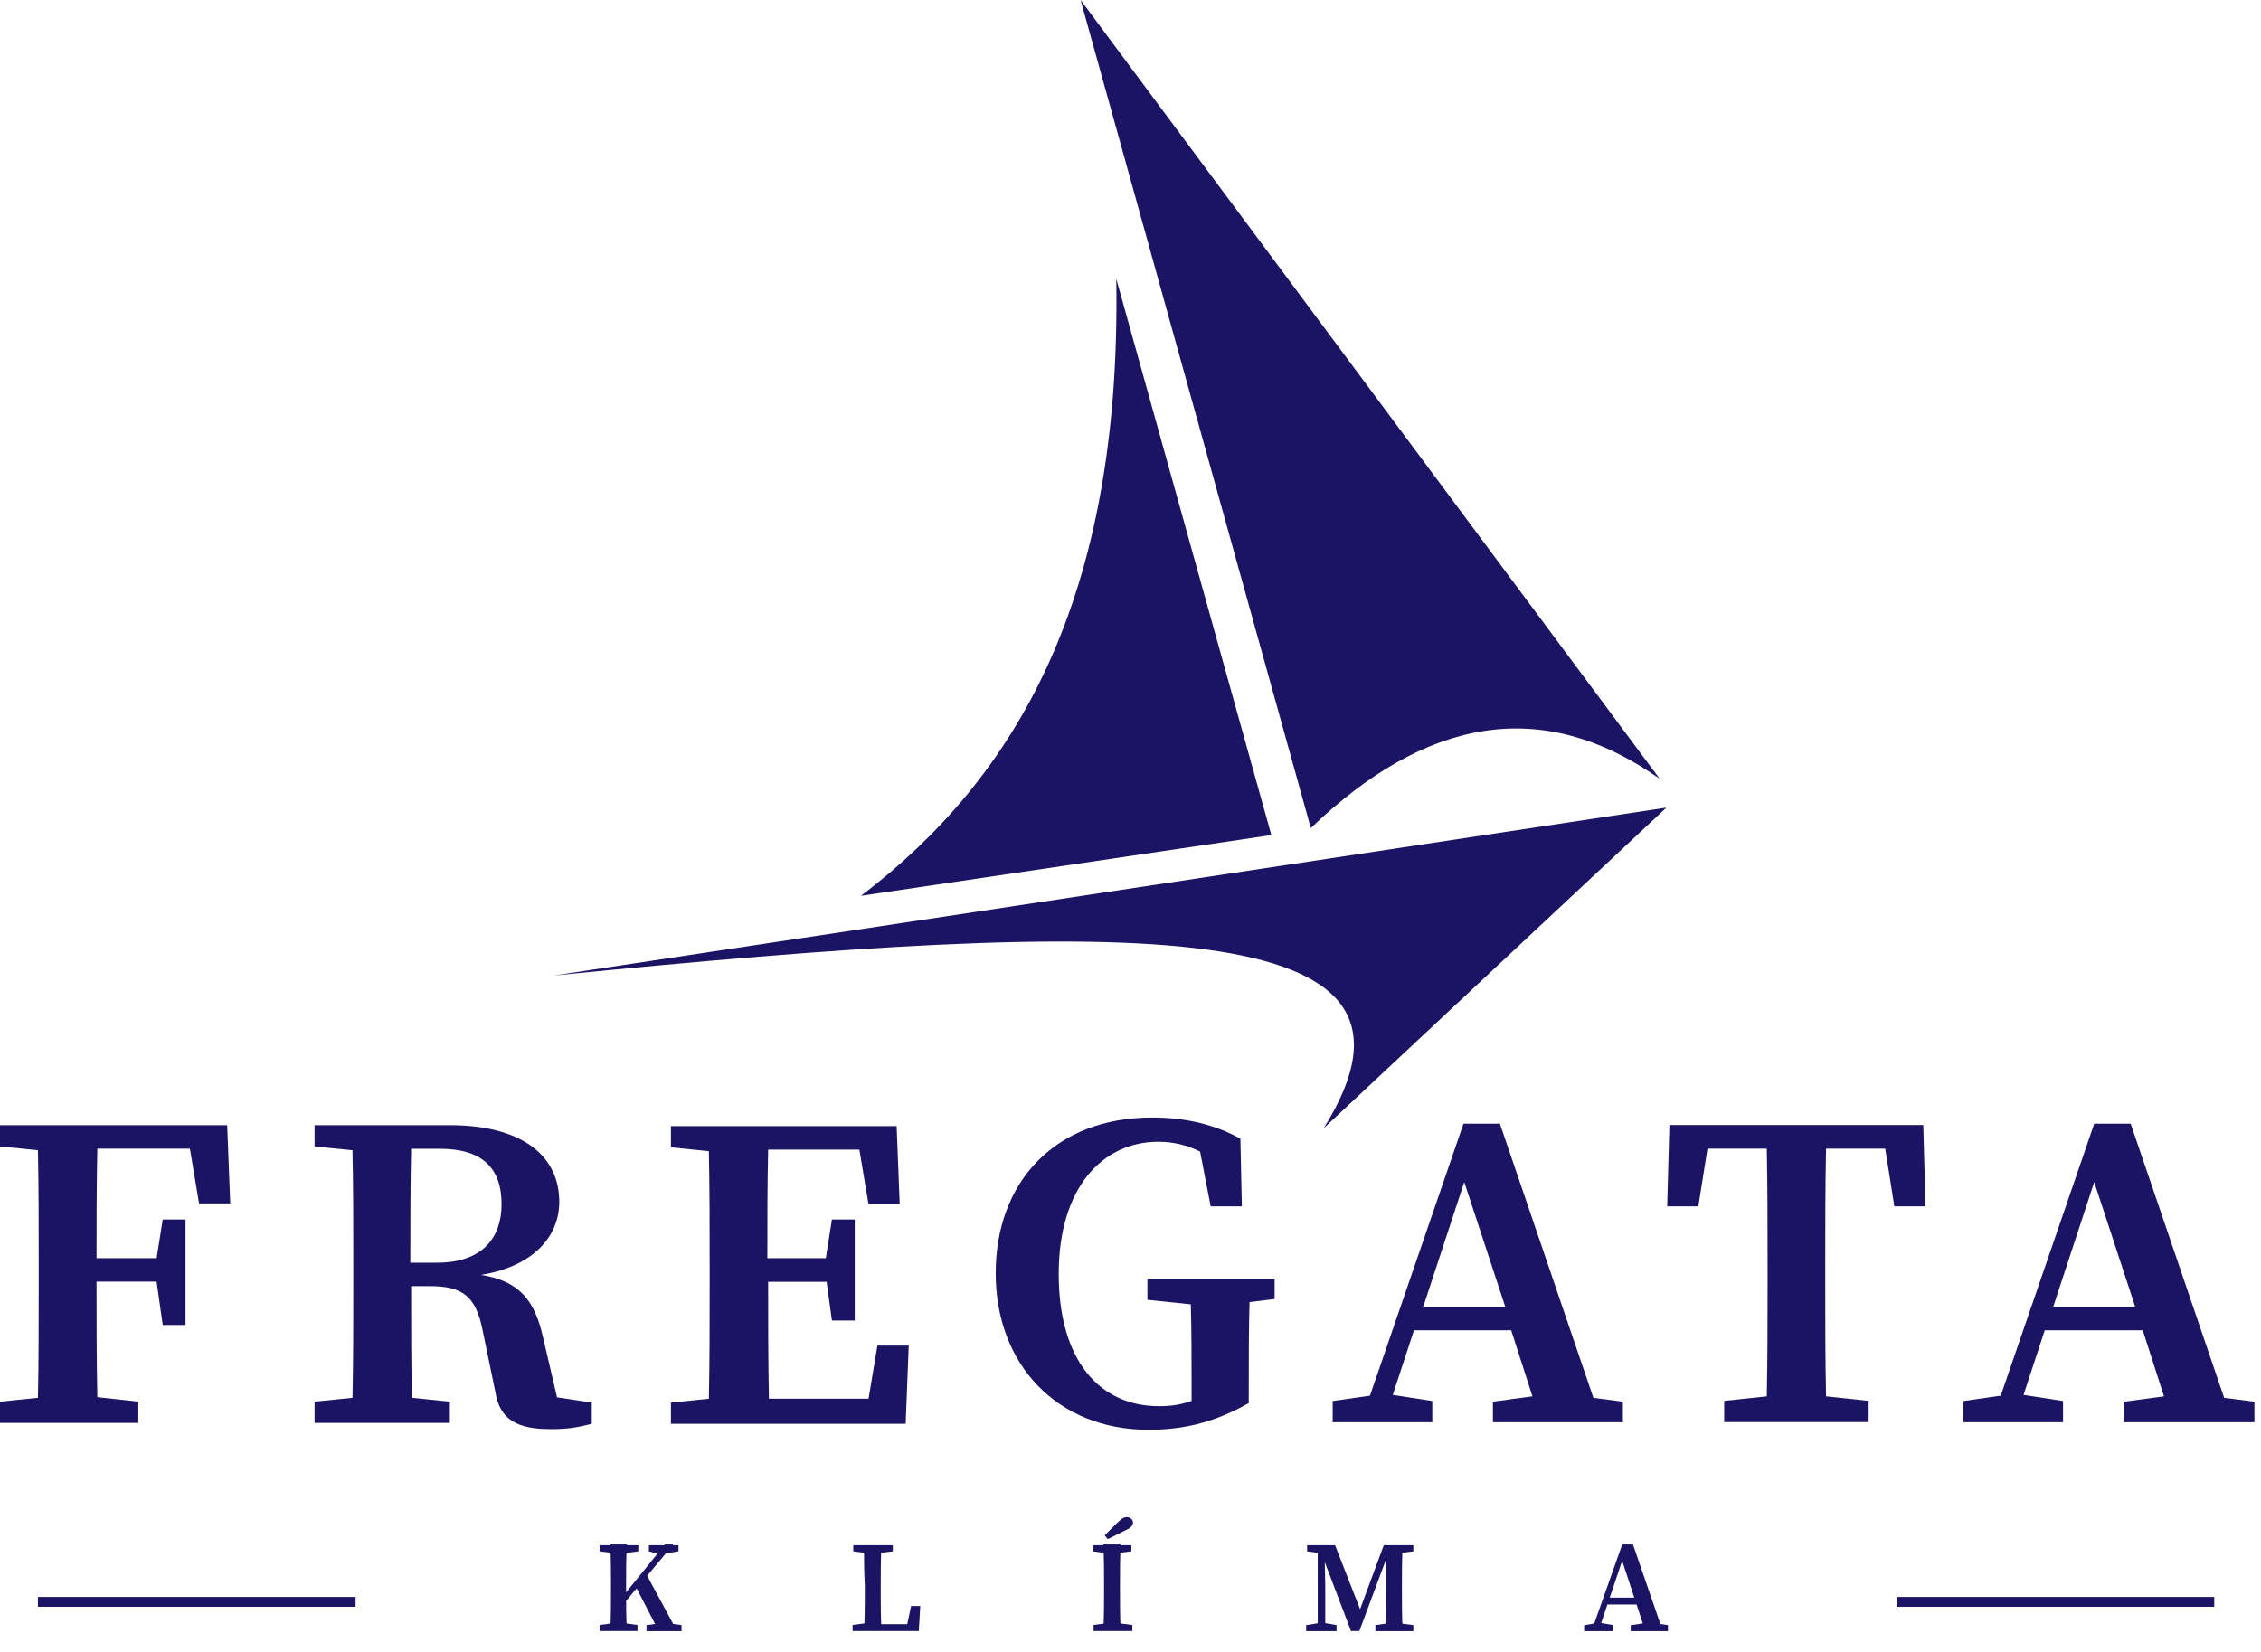
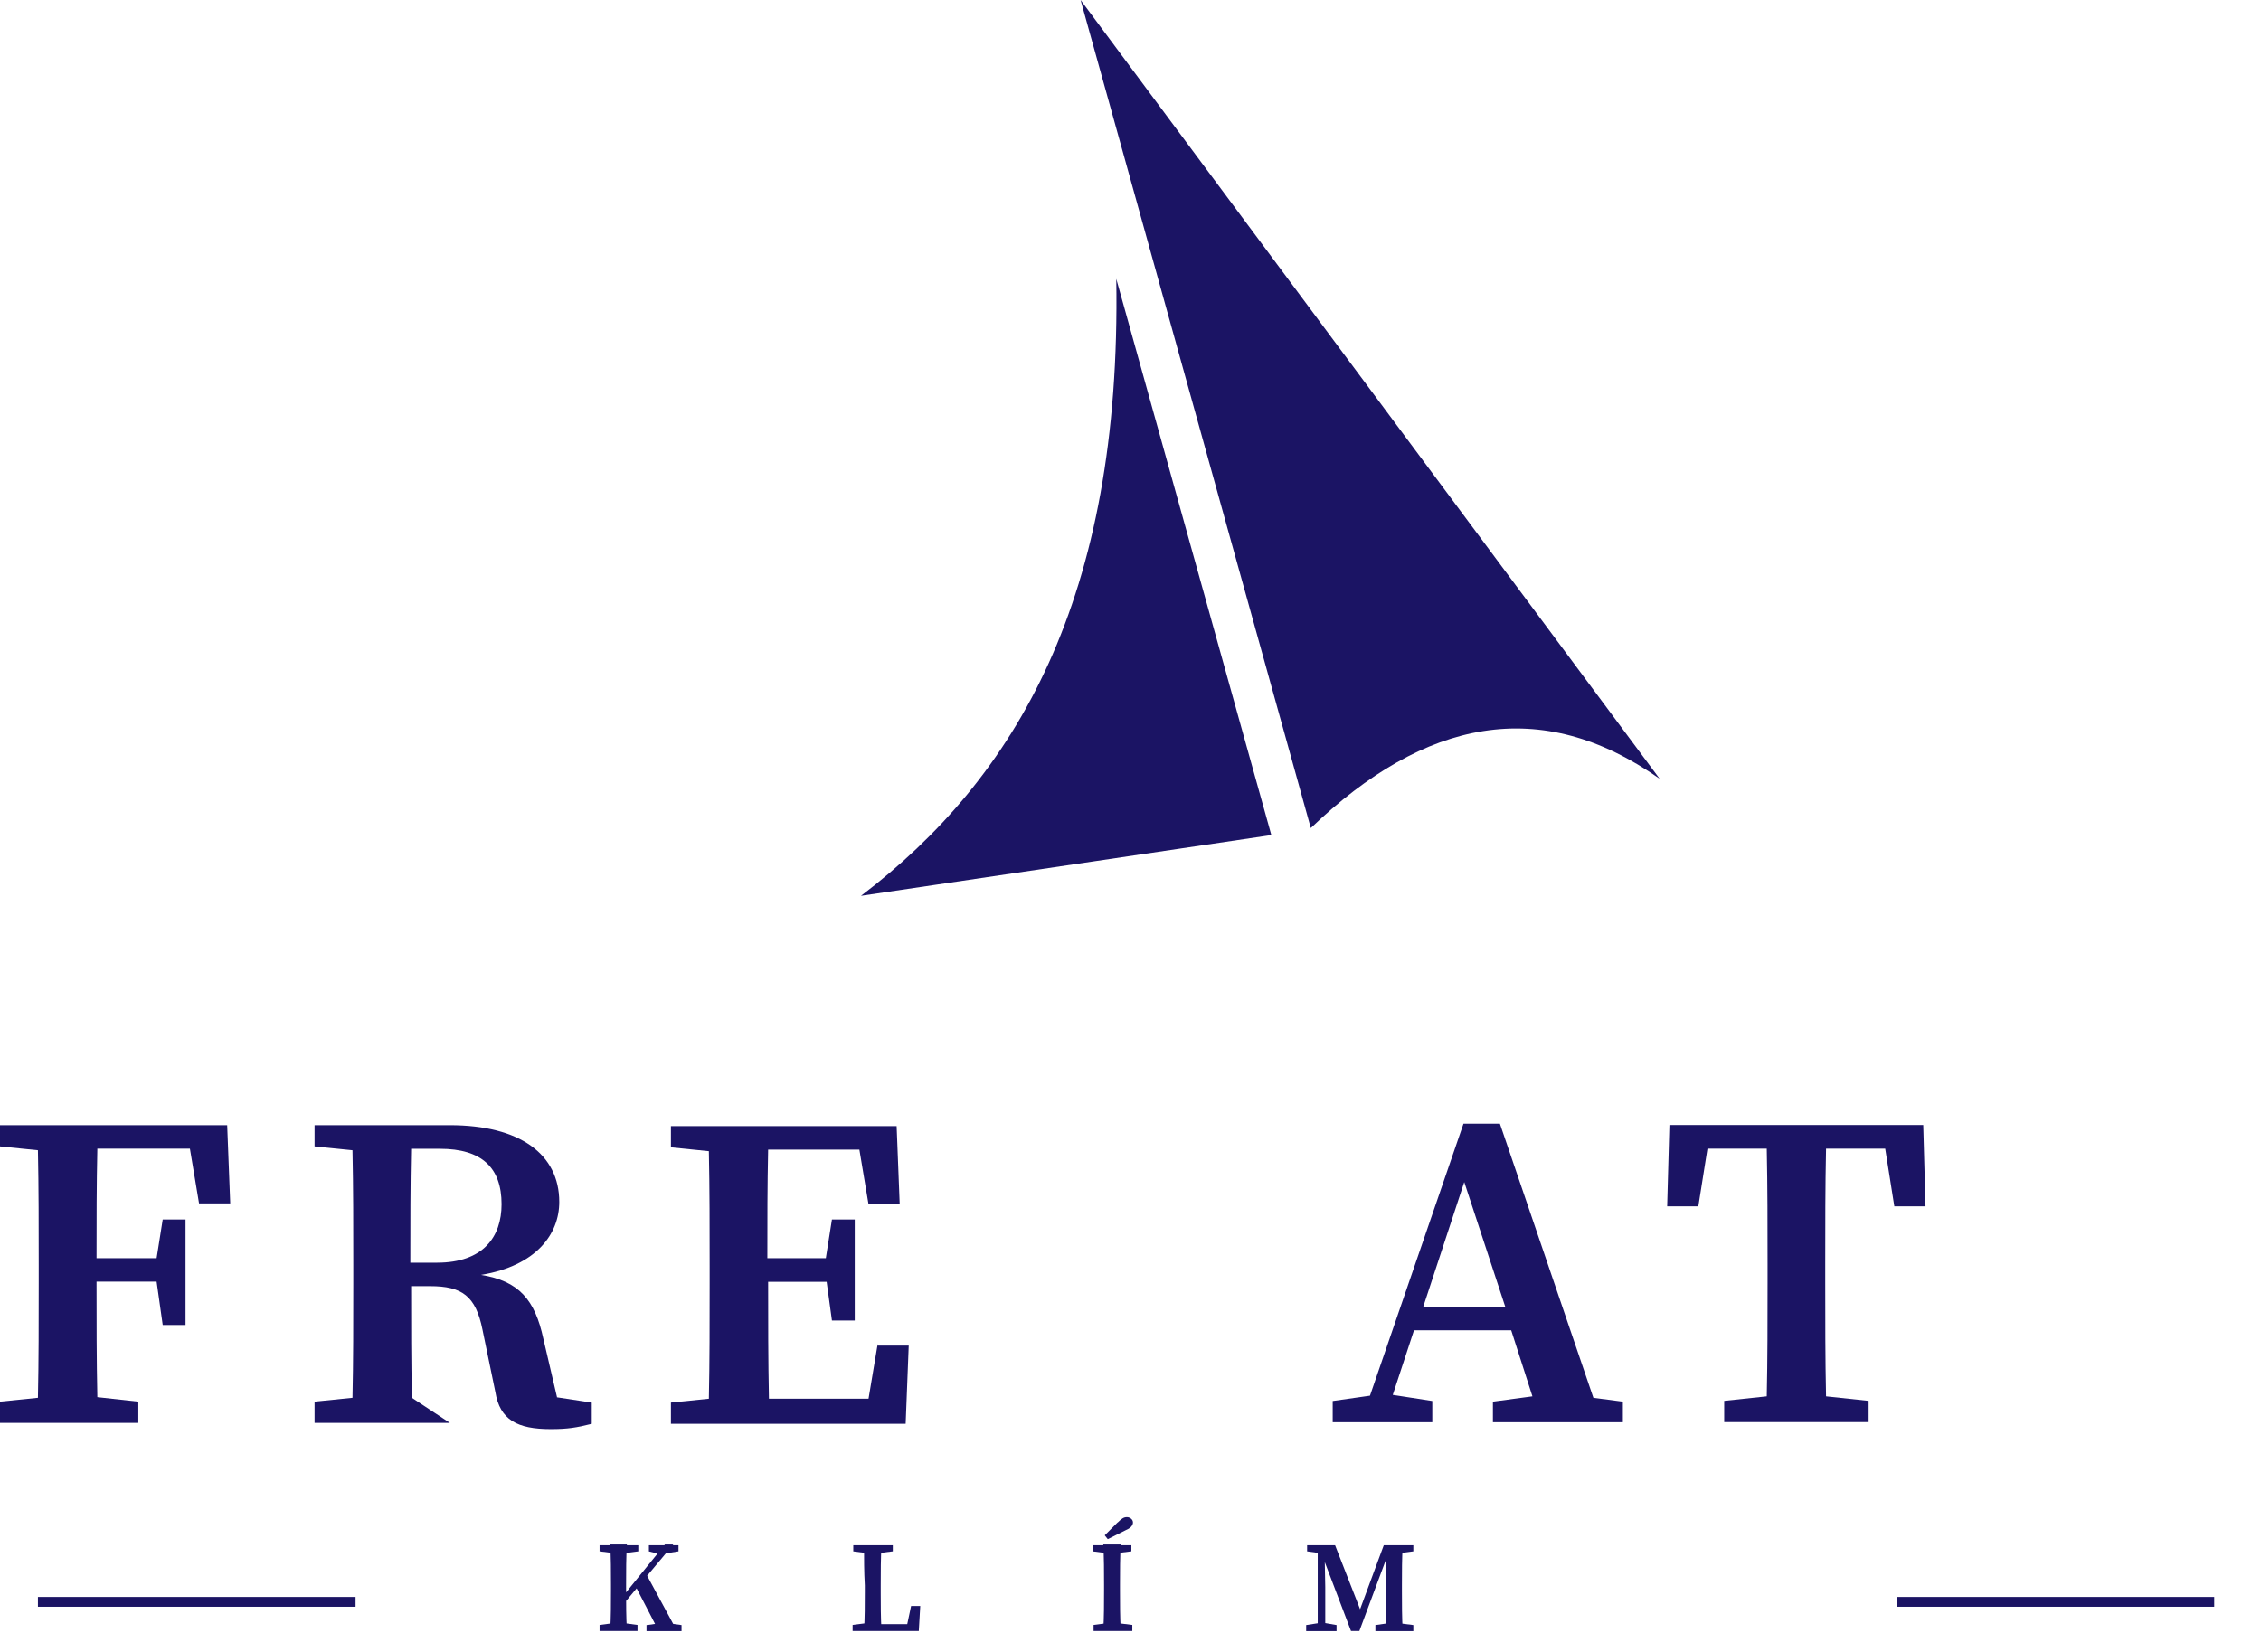
<svg xmlns="http://www.w3.org/2000/svg" width="104" height="76" viewBox="0 0 104 76" fill="none">
  <path d="M27.579 71.373V71.092H29.36V71.373L28.555 71.476H28.415L27.573 71.373H27.579ZM28.555 74.654L29.324 74.758V75.039H27.579V74.758L28.384 74.654H28.561H28.555ZM28.104 72.91C28.104 72.281 28.104 71.684 28.067 71.055H28.836C28.799 71.647 28.799 72.281 28.799 72.91V73.257C28.799 73.782 28.799 74.374 28.836 75.002H28.067C28.104 74.41 28.104 73.776 28.104 73.148V72.904V72.91ZM28.488 73.642L30.586 71.055H30.971L28.488 74.026V73.642ZM29.708 72.385L31.142 75.039H30.3L29.214 72.94L29.702 72.379L29.708 72.385ZM29.745 74.764L30.513 74.66H30.617L31.349 74.764V75.045H29.738V74.764H29.745ZM29.848 71.373V71.092H31.209V71.373L30.544 71.476L30.403 71.513L29.842 71.373H29.848Z" fill="#1B1464" />
  <path d="M39.249 71.373V71.092H41.066V71.373L40.225 71.476H40.048L39.243 71.373H39.249ZM40.127 74.654V75.039H39.218V74.758L40.023 74.654H40.127ZM39.743 71.092H40.548C40.511 71.684 40.511 72.318 40.511 72.946V73.294C40.511 73.819 40.511 74.41 40.548 75.039H39.743C39.779 74.447 39.779 73.813 39.779 73.257V72.94C39.743 72.312 39.743 71.684 39.743 71.086V71.092ZM42.329 73.886L42.262 75.039H40.127V74.722H42.049L41.664 75.039L41.908 73.886H42.329Z" fill="#1B1464" />
  <path d="M50.26 71.372V71.092H52.041V71.372L51.199 71.476H51.059L50.254 71.372H50.26ZM51.242 74.654L52.084 74.758V75.039H50.302V74.758L51.108 74.654H51.248H51.242ZM50.784 72.91C50.784 72.281 50.784 71.684 50.748 71.055H51.553C51.516 71.647 51.516 72.281 51.516 72.91V73.154C51.516 73.782 51.516 74.38 51.553 75.008H50.748C50.784 74.416 50.784 73.782 50.784 73.154V72.91ZM51.413 70.043C51.59 69.866 51.693 69.799 51.834 69.799C51.974 69.799 52.114 69.902 52.114 70.043C52.114 70.146 52.047 70.287 51.797 70.39C51.516 70.531 51.236 70.671 50.955 70.811L50.815 70.634C51.022 70.427 51.236 70.213 51.406 70.043H51.413Z" fill="#1B1464" />
  <path d="M60.081 74.764L60.746 74.66H60.886L61.478 74.764V75.045H60.081V74.764ZM60.117 71.092H60.923V71.476H60.856L60.124 71.373V71.092H60.117ZM60.642 71.092H60.923L60.959 73.013V75.039H60.612V71.092H60.648H60.642ZM60.642 71.092H61.411L62.667 74.307H62.46L63.65 71.092H63.997L62.527 75.039H62.143L60.642 71.092ZM63.265 74.764L63.997 74.66H64.205L65.01 74.764V75.045H63.265V74.764ZM63.753 73.257V71.092H64.522C64.485 71.684 64.485 72.318 64.485 72.946V73.19C64.485 73.819 64.485 74.416 64.522 75.045H63.717C63.753 74.416 63.753 73.819 63.753 73.264V73.257ZM64.138 71.092H65.01V71.373L64.205 71.476H64.138V71.092Z" fill="#1B1464" />
-   <path d="M72.91 74.764L73.501 74.66H73.605L74.197 74.764V75.045H72.867V74.764H72.903H72.91ZM74.624 71.055H75.112L76.472 75.002H75.667L74.551 71.61L74.728 71.47L73.538 75.002H73.221L74.618 71.055H74.624ZM73.959 73.501H75.569L75.673 73.819H73.855L73.959 73.501ZM75.045 74.764L75.746 74.66H75.99L76.722 74.764V75.045H75.008V74.764H75.045Z" fill="#1B1464" />
  <path d="M4.471 52.846H8.736L9.156 55.365H10.59L10.45 51.766H0V52.742L1.745 52.919C1.781 54.664 1.781 56.415 1.781 58.159V59.068C1.781 60.85 1.781 62.6 1.745 64.308L0 64.485V65.461H6.363V64.485L4.478 64.278C4.441 62.564 4.441 60.819 4.441 58.965H7.204L7.485 60.959H8.534V56.104H7.485L7.204 57.885H4.441C4.441 56.171 4.441 54.493 4.478 52.852L4.471 52.846Z" fill="#1B1464" />
-   <path d="M25.621 64.278L24.992 61.588C24.608 59.806 23.876 58.934 22.125 58.654C24.675 58.233 25.725 56.769 25.725 55.298C25.725 53.096 23.907 51.766 20.692 51.766H14.47V52.742L16.214 52.919C16.251 54.664 16.251 56.415 16.251 58.159V59.068C16.251 60.85 16.251 62.6 16.214 64.308L14.47 64.485V65.461H20.692V64.485L18.947 64.308C18.911 62.631 18.911 60.917 18.911 59.172H19.783C21.253 59.172 21.881 59.623 22.192 61.167L22.784 64.034C22.992 65.327 23.797 65.748 25.334 65.748C26.103 65.748 26.524 65.681 27.219 65.504V64.528L25.609 64.284L25.621 64.278ZM18.874 58.092C18.874 56.238 18.874 54.53 18.911 52.852H20.241C22.162 52.852 23.071 53.724 23.071 55.402C23.071 56.903 22.229 58.092 20.1 58.092H18.874Z" fill="#1B1464" />
+   <path d="M25.621 64.278L24.992 61.588C24.608 59.806 23.876 58.934 22.125 58.654C24.675 58.233 25.725 56.769 25.725 55.298C25.725 53.096 23.907 51.766 20.692 51.766H14.47V52.742L16.214 52.919C16.251 54.664 16.251 56.415 16.251 58.159V59.068C16.251 60.85 16.251 62.6 16.214 64.308L14.47 64.485V65.461H20.692L18.947 64.308C18.911 62.631 18.911 60.917 18.911 59.172H19.783C21.253 59.172 21.881 59.623 22.192 61.167L22.784 64.034C22.992 65.327 23.797 65.748 25.334 65.748C26.103 65.748 26.524 65.681 27.219 65.504V64.528L25.609 64.284L25.621 64.278ZM18.874 58.092C18.874 56.238 18.874 54.53 18.911 52.852H20.241C22.162 52.852 23.071 53.724 23.071 55.402C23.071 56.903 22.229 58.092 20.1 58.092H18.874Z" fill="#1B1464" />
  <path d="M40.371 61.832L39.95 64.351H35.369C35.332 62.606 35.332 60.819 35.332 58.971H38.023L38.267 60.752H39.316V56.104H38.267L37.986 57.885H35.296C35.296 56.207 35.296 54.53 35.332 52.889H39.529L39.95 55.408H41.384L41.243 51.809H30.861V52.785L32.606 52.962C32.642 54.707 32.642 56.457 32.642 58.202V59.111C32.642 60.892 32.642 62.643 32.606 64.351L30.861 64.528V65.504H41.658L41.799 61.905H40.365V61.838L40.371 61.832Z" fill="#1B1464" />
-   <path d="M58.617 58.824H52.779V59.8L54.774 60.008C54.81 61.234 54.81 62.454 54.81 63.68V64.449C54.322 64.626 53.865 64.693 53.31 64.693C50.583 64.693 48.698 62.594 48.698 58.611C48.698 54.627 50.723 52.529 53.279 52.529C53.944 52.529 54.572 52.669 55.201 52.98L55.689 55.5H57.122L57.055 52.389C55.866 51.724 54.505 51.413 52.999 51.413C48.558 51.413 45.8 54.347 45.8 58.58C45.8 62.814 48.667 65.779 52.828 65.779C54.609 65.779 56.006 65.358 57.44 64.552V63.68C57.44 62.387 57.44 61.161 57.476 59.904L58.629 59.764V58.818L58.617 58.824Z" fill="#1B1464" />
  <path d="M73.294 64.314L68.993 51.699H67.316L63.015 64.211L61.301 64.455V65.431H65.882V64.455L64.064 64.174L65.04 61.203H69.512L70.488 64.241L68.67 64.485V65.431H74.648V64.485L73.288 64.308L73.294 64.314ZM65.467 60.117L67.352 54.383L69.237 60.117H65.461H65.467Z" fill="#1B1464" />
  <path d="M83.988 52.846H86.715L87.135 55.5H88.569L88.465 51.76H76.789L76.686 55.5H78.119L78.54 52.846H81.267C81.304 54.591 81.304 56.378 81.304 58.123V59.032C81.304 60.776 81.304 62.527 81.267 64.241L79.309 64.449V65.425H85.952V64.449L83.994 64.241C83.957 62.497 83.957 60.746 83.957 59.001V58.129C83.957 56.348 83.957 54.597 83.994 52.852L83.988 52.846Z" fill="#1B1464" />
-   <path d="M102.307 64.314L98.006 51.699H96.328L92.028 64.211L90.314 64.455V65.431H94.895V64.455L93.077 64.174L94.053 61.203H98.561L99.537 64.241L97.719 64.485V65.431H103.697V64.485L102.301 64.308L102.307 64.314ZM94.444 60.117L96.328 54.383L98.213 60.117H94.437H94.444Z" fill="#1B1464" />
  <path d="M101.849 73.471H87.239V73.922H101.849V73.471Z" fill="#1B1464" />
  <path d="M16.355 73.471H1.745V73.922H16.355V73.471Z" fill="#1B1464" />
  <path d="M58.477 38.413L51.346 12.829C51.59 27.542 46.734 35.79 39.603 41.213L58.477 38.419V38.413Z" fill="#1B1464" />
  <path d="M60.294 38.096L49.705 0L76.338 35.827C70.885 31.983 65.541 33.063 60.294 38.096Z" fill="#1B1464" />
-   <path d="M25.481 44.879L76.649 37.156L60.886 51.907C67.072 42.012 52.151 42.226 25.481 44.879Z" fill="#1B1464" />
</svg>